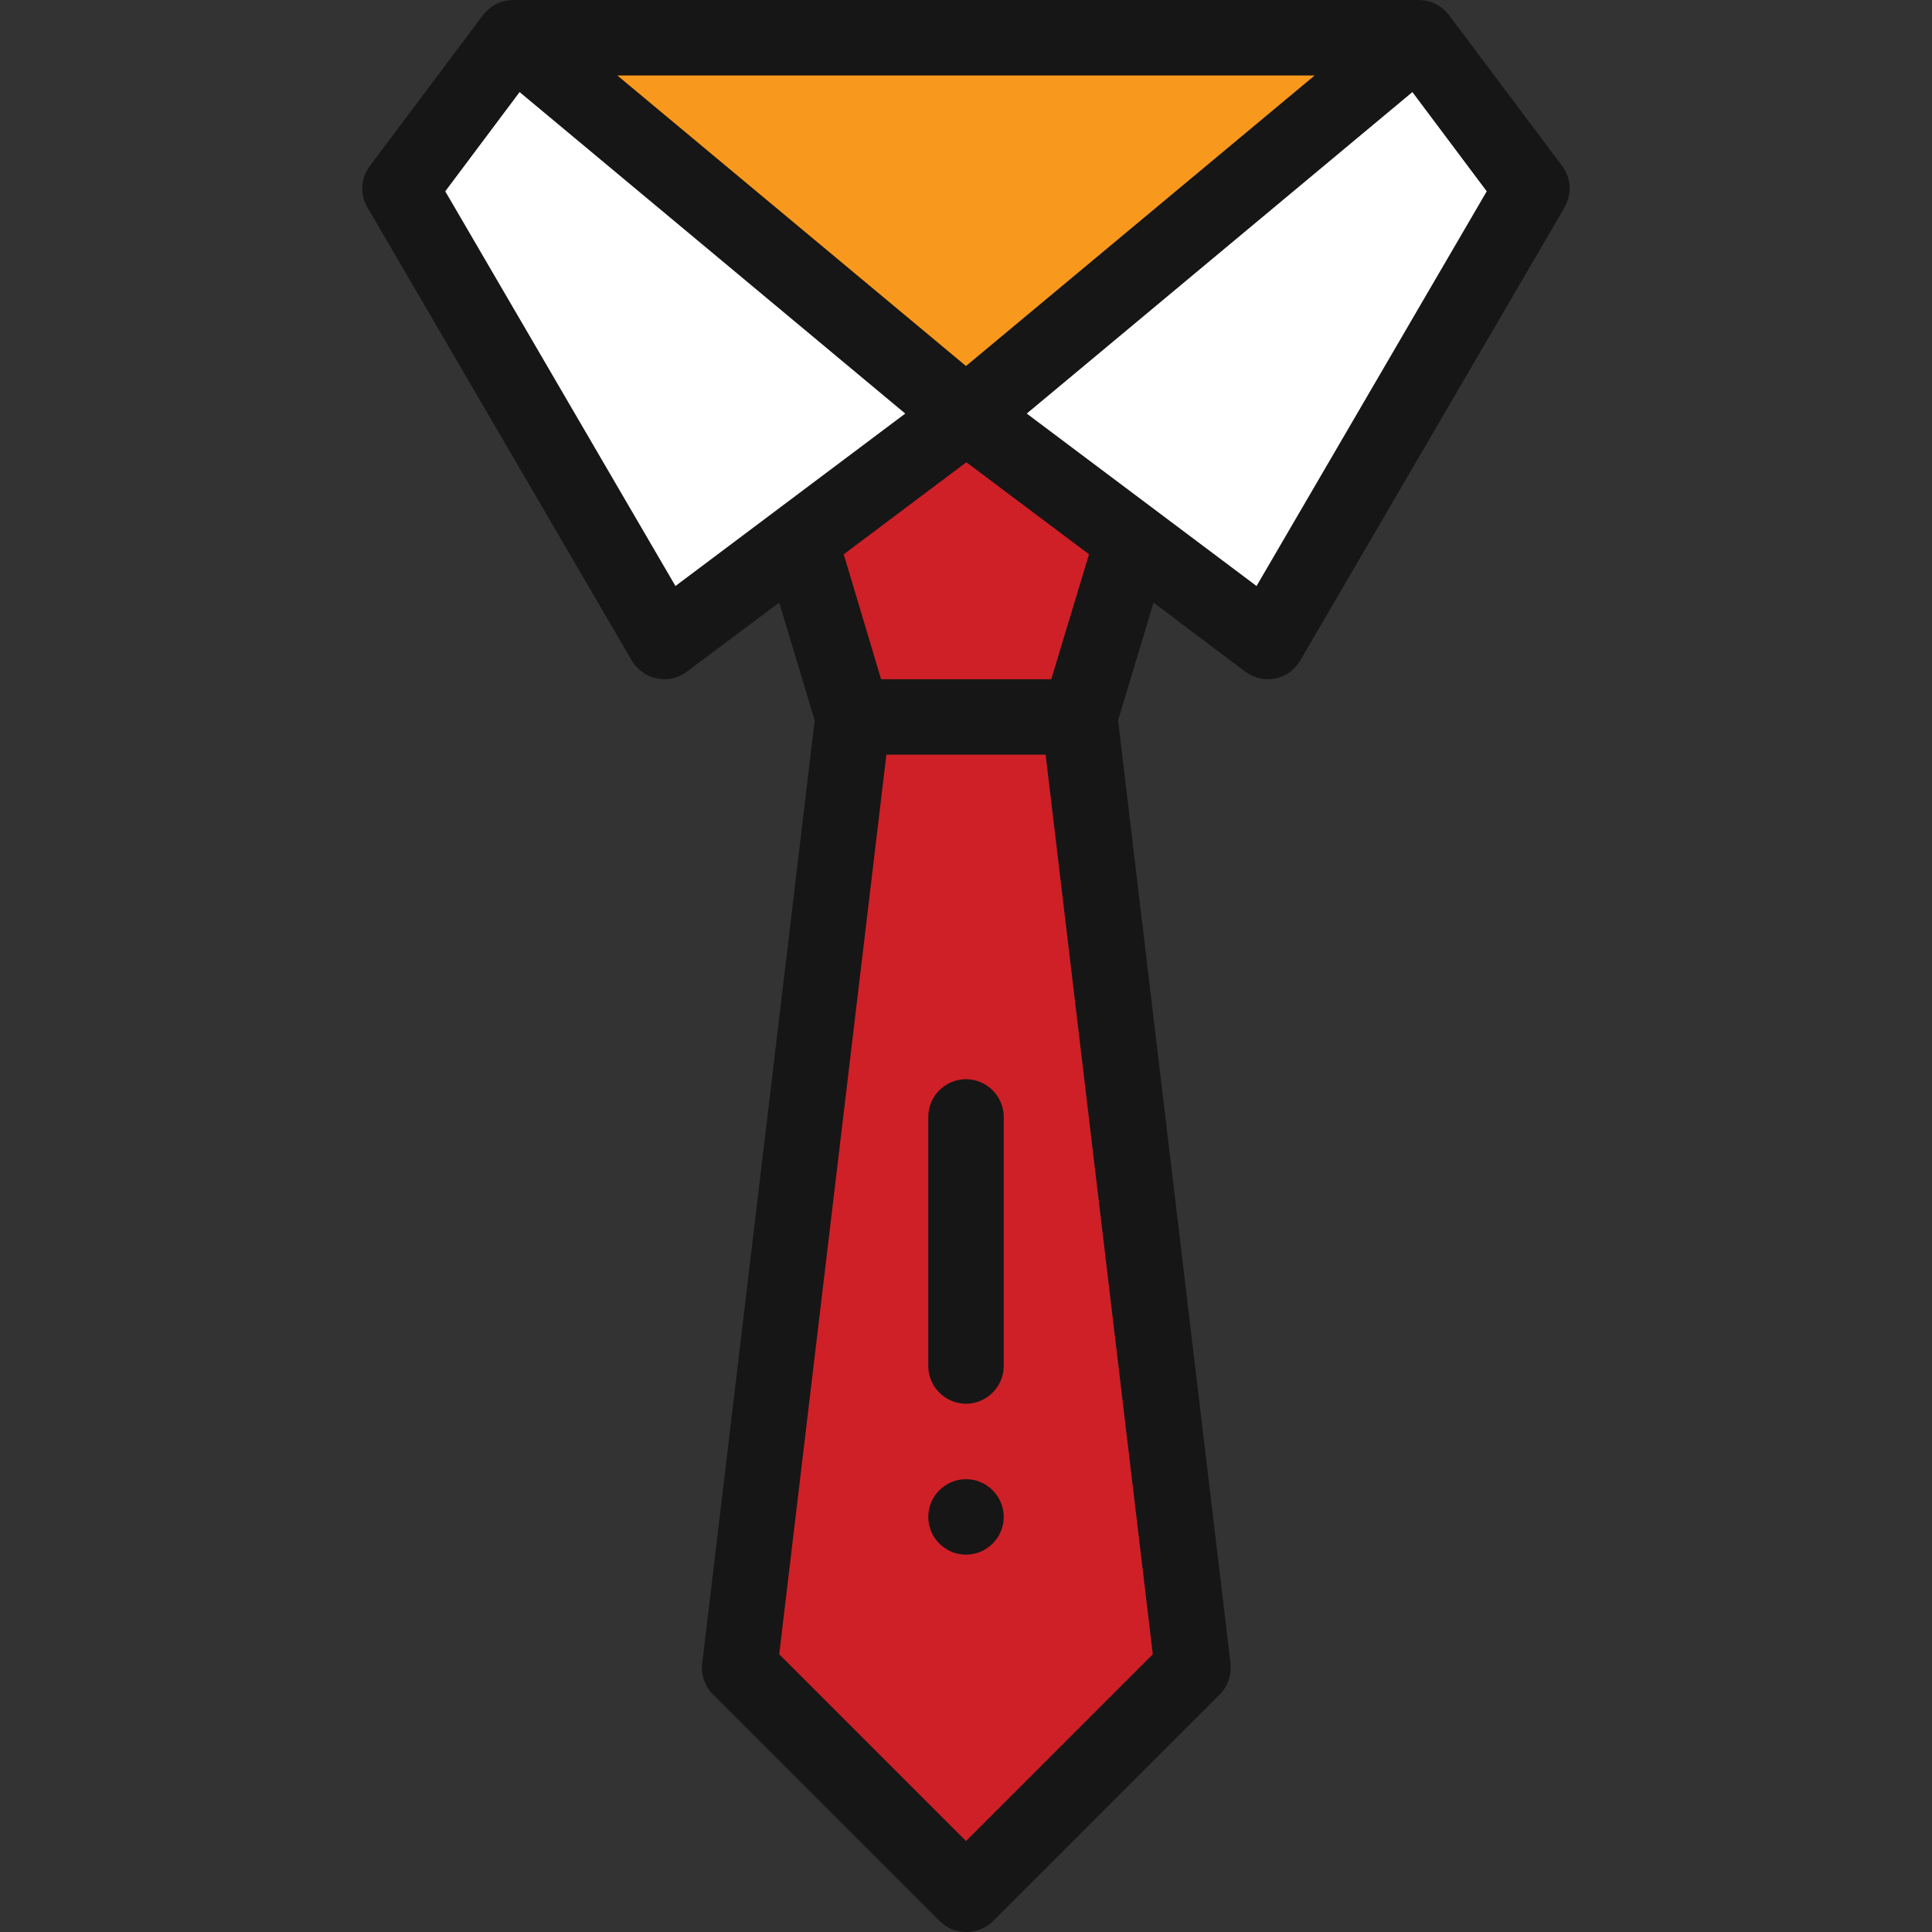
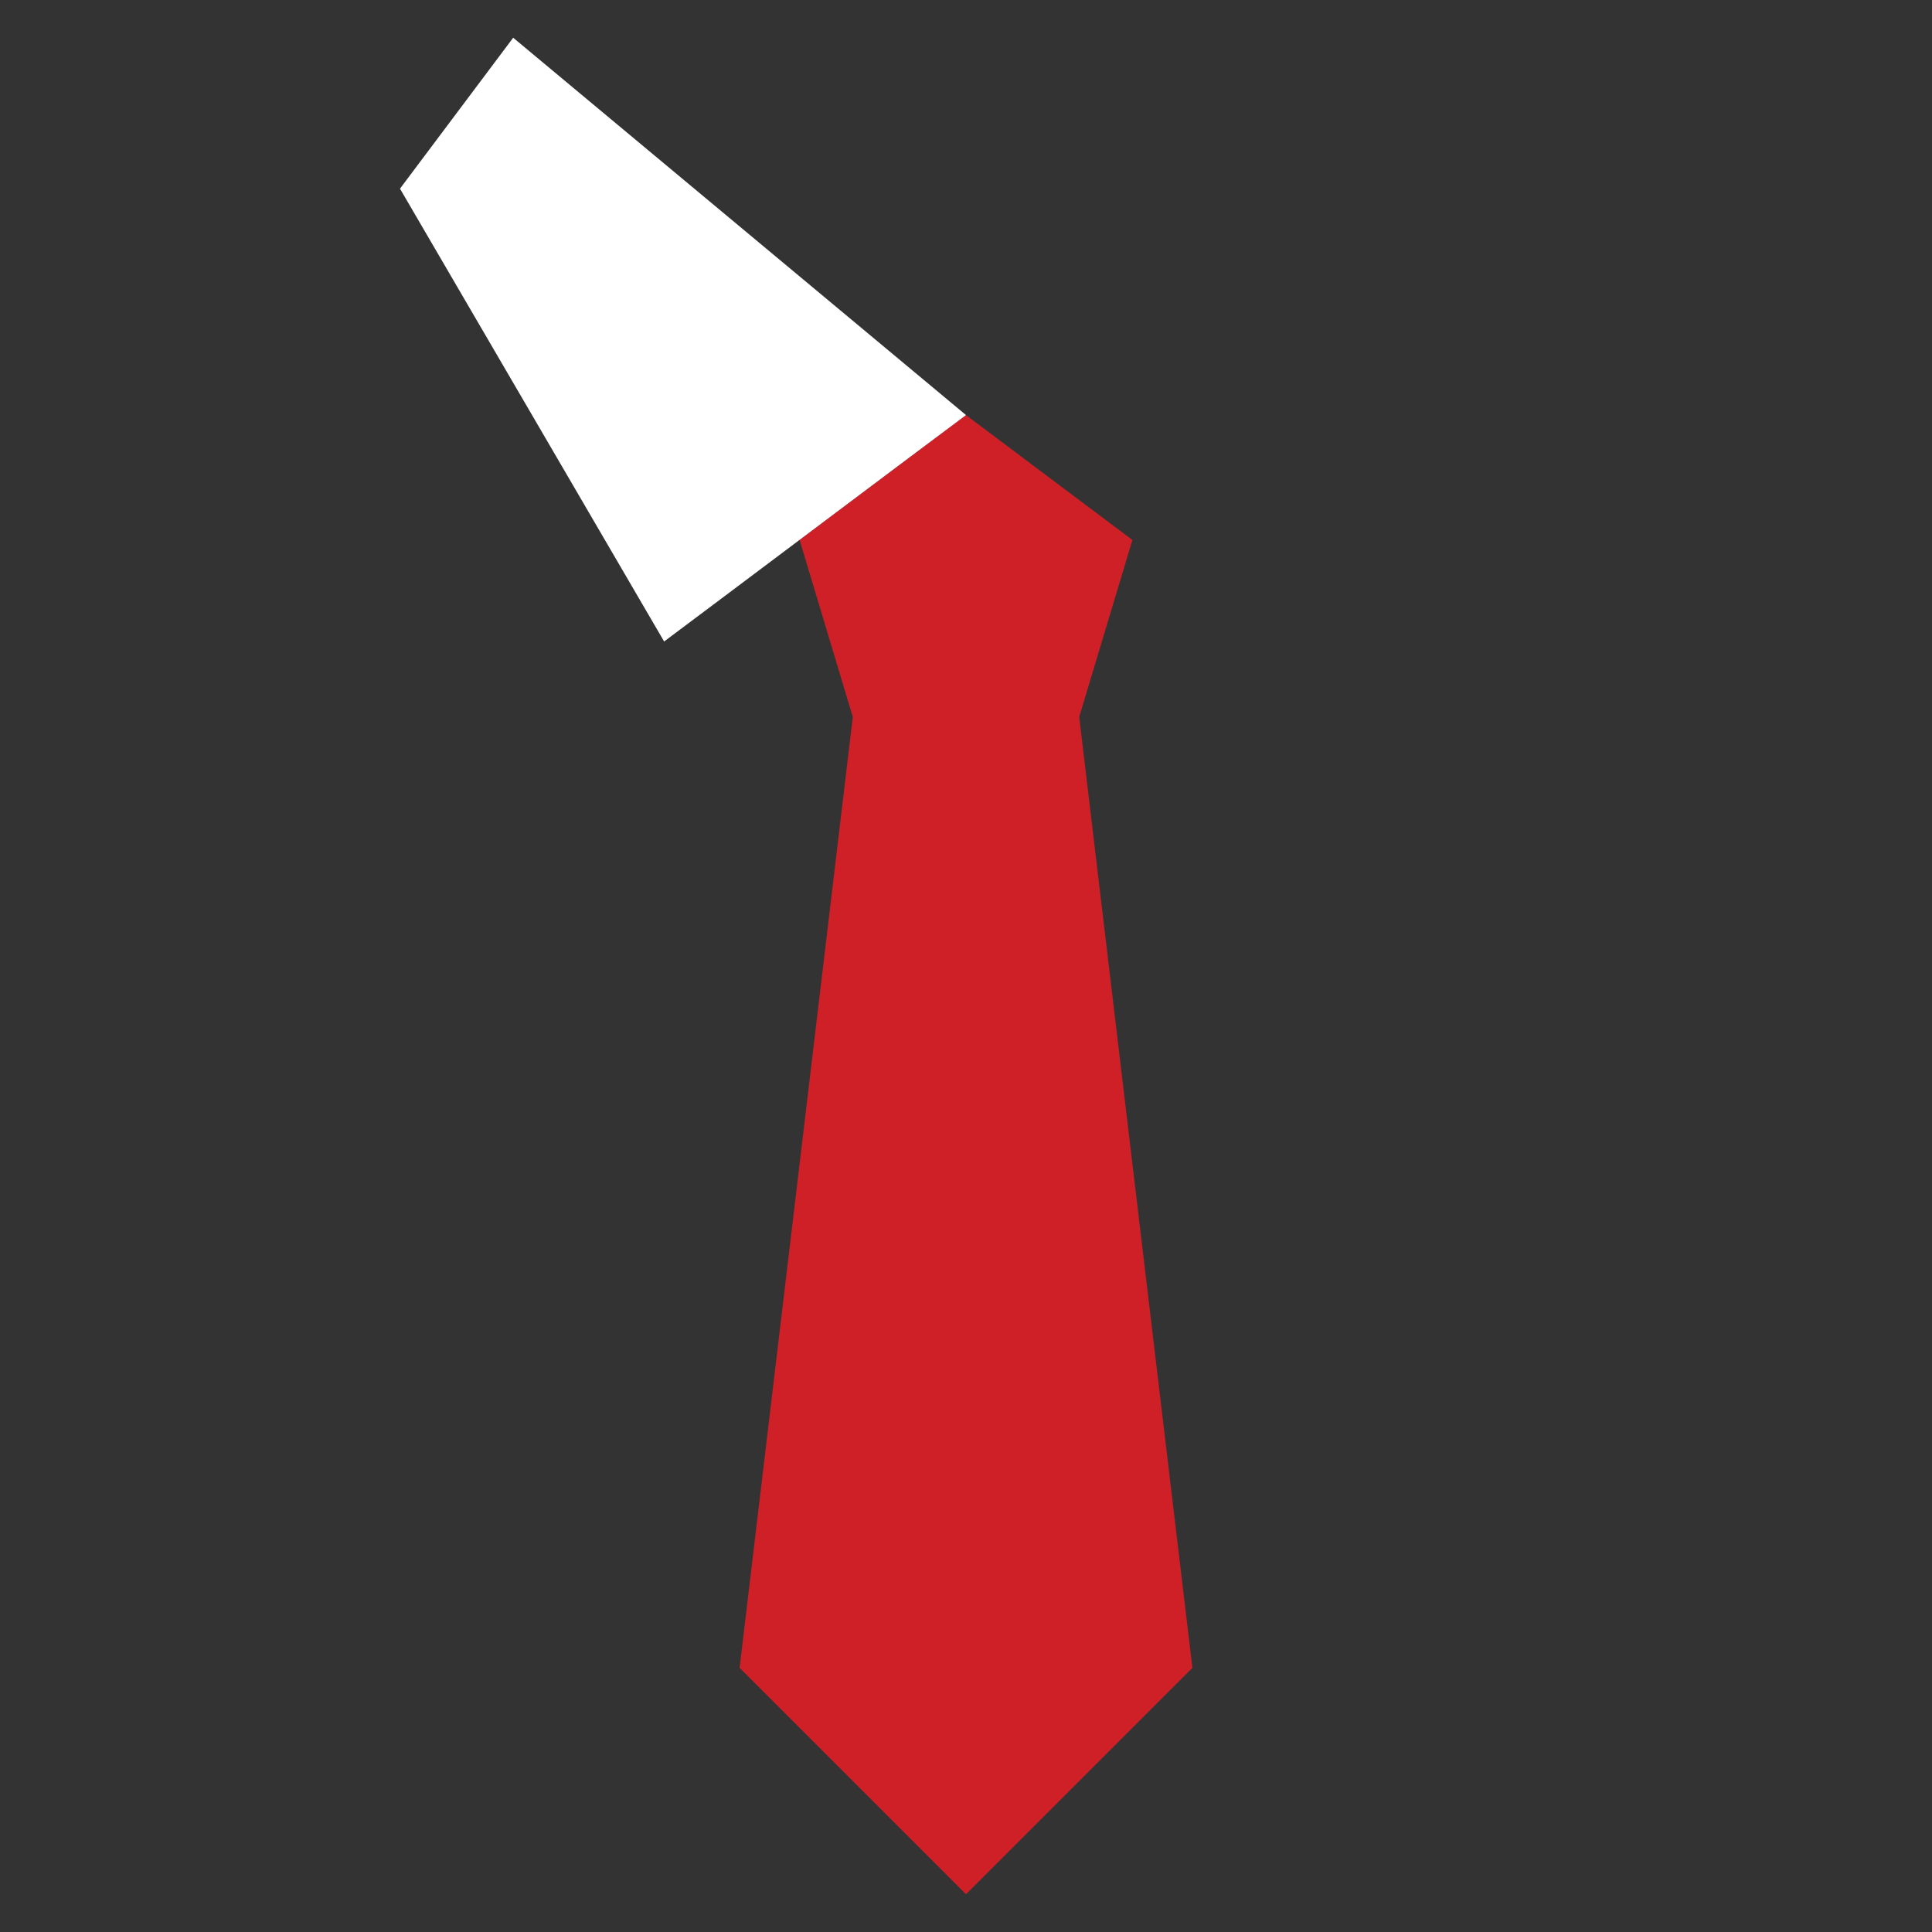
<svg xmlns="http://www.w3.org/2000/svg" version="1.1" id="Layer_1" x="0px" y="0px" viewBox="-43 45 512 512" style="enable-background:new -43 45 512 512;" xml:space="preserve">
  <rect x="-43" y="45" width="512" height="512" fill="#333333" stroke="none" />
  <style type="text/css">
	.st0{fill:#FFFFFF;}
	.st1{fill:#F8991D;}
	.st2{fill:#CF2027;}
	.st3{fill:#161616;}
</style>
  <g>
-     <path class="st0" d="M333,55l30,40l-70,120c-8.1-6.1-69.7-52.3-80-60L333,55z" />
-     <path class="st1" d="M333,55L213,155L93,55H333z" />
    <path class="st2" d="M243,235l14.1-46.9L213,155l-44.1,33.1L183,235l-30,252l60,60l60-60L243,235z" />
    <path class="st0" d="M213,155c-8.5,6.3-71.4,53.6-80,60L63,95l30-40L213,155z" />
-     <path class="st3" d="M223,447c0,5.5-4.5,10-10,10s-10-4.5-10-10s4.5-10,10-10S223,441.5,223,447z" />
-     <path class="st3" d="M287,223c4.8,3.6,11.6,2.2,14.6-3l70-120c2-3.5,1.8-7.8-0.6-11l-30-40c0,0,0,0,0,0c-1.9-2.5-4.9-4-8-4H93   c-3,0-6,1.4-8,4c0,0,0,0,0,0L55,89c-2.4,3.2-2.7,7.6-0.6,11l70,120c3,5.2,9.9,6.6,14.6,3l24.5-18.3l9.4,31.2l-29.8,249.9   c-0.4,3,0.7,6.1,2.9,8.3l60,60c2,2,4.5,2.9,7.1,2.9s5.1-1,7.1-2.9l60-60c2.2-2.2,3.2-5.2,2.9-8.3l-29.8-249.9l9.4-31.2L287,223z    M290,200.3l-60.9-45.7l102.2-85.2L351,95.7L290,200.3z M305.4,65L213,142l-92.4-77H305.4z M136,200.3L75,95.7l19.7-26.3   l102.2,85.2L136,200.3z M213,532.9l-49.5-49.5L191.9,245h42.2l28.4,238.4L213,532.9z M235.6,225h-45.1l-9.9-33.1l32.5-24.4   l32.5,24.4L235.6,225z" />
-     <path class="st3" d="M213,331c-5.5,0-10,4.5-10,10v66c0,5.5,4.5,10,10,10s10-4.5,10-10v-66C223,335.5,218.5,331,213,331z" />
  </g>
</svg>